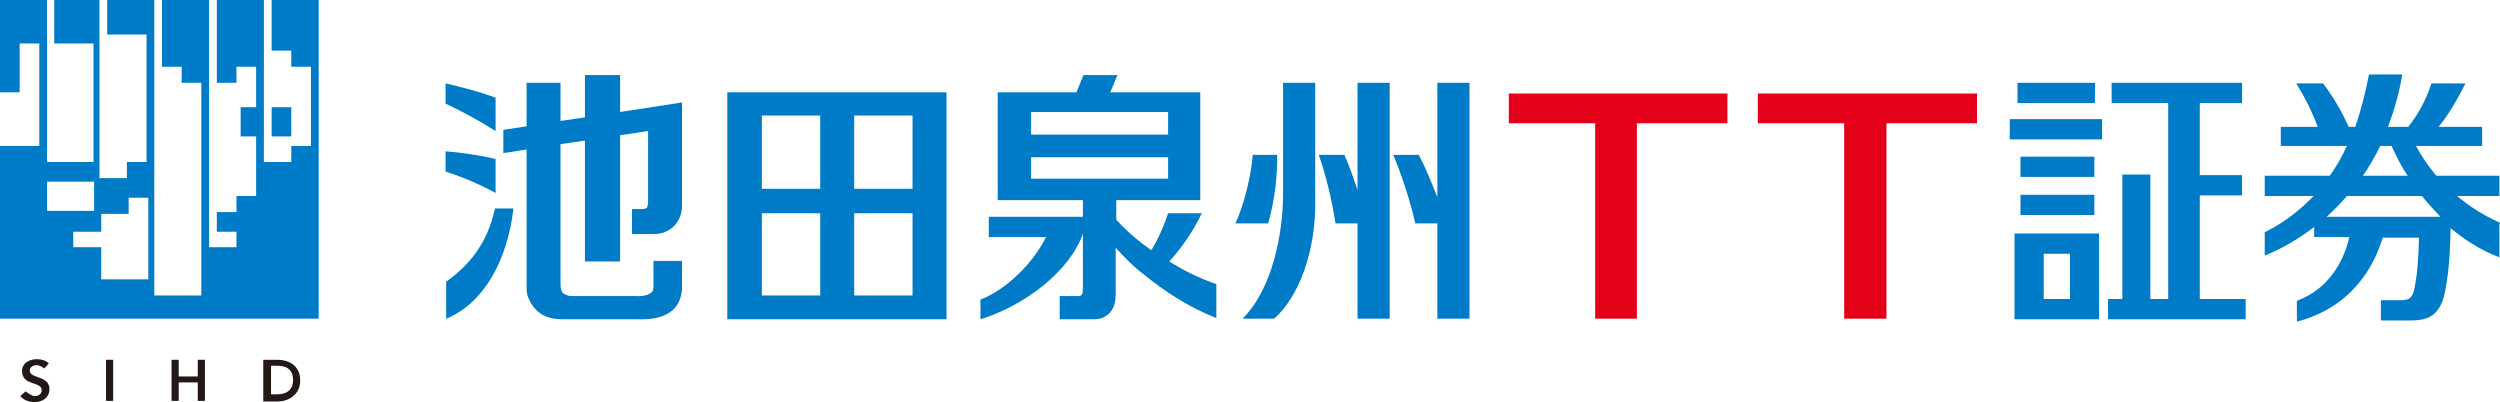
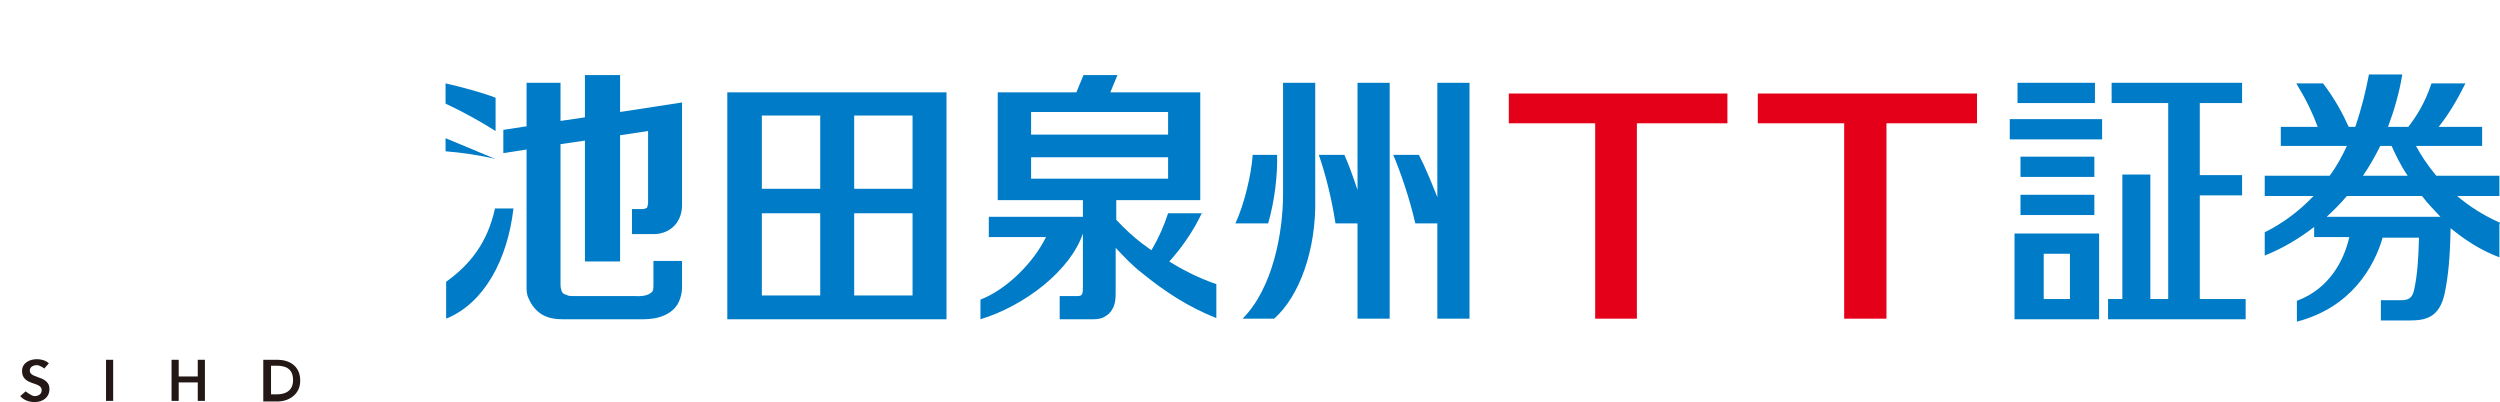
<svg xmlns="http://www.w3.org/2000/svg" viewBox="0 0 41.97 6.75">
  <defs>
    <style>.d{fill:#007bc7;}.e{fill:#e50019;}.f{fill:none;}.g{fill:#231815;}</style>
  </defs>
  <g id="a" />
  <g id="b">
    <g id="c">
      <g>
        <g>
-           <path class="d" d="M4.89,1.8h-.33v.49h.33v-.49Zm-.33-1.8V.85h.33v.27h.33v1.33h-.33v.27h-.46V0h-.79V1.39h.33v-.27h.33v.68h-.26v.49h.26v1h-.33v.27h-.33v.33h.33v.26h-.46V0h-.79V1.12h.33v.27h.33v3.57h-.79V0h-.79V.58h.66V2.72h-.33v.27h-.46V0H.91V.73h.66v1.99H.79V0H0V1.55H.33V.73h.33v1.72H0v2.9H5.35V0h-.79ZM.79,3.05h.79v.49H.79v-.49Zm1.7,1.64h-.79v-.54h-.47v-.26h.47v-.3h.46v-.27h.33v1.38Z" />
          <g>
            <path class="g" d="M.75,6.19s-.08-.06-.13-.06c-.06,0-.12,.03-.12,.09,0,.06,.05,.08,.13,.11,.09,.03,.2,.07,.2,.2,0,.15-.12,.22-.25,.22-.09,0-.18-.03-.24-.1l.09-.08s.1,.08,.15,.08c.06,0,.12-.03,.12-.1s-.07-.09-.16-.12c-.08-.03-.17-.07-.17-.2,0-.14,.13-.2,.25-.2,.07,0,.15,.02,.2,.07l-.08,.09Z" />
            <path class="g" d="M1.78,6.04h.12v.69h-.12v-.69Z" />
            <path class="g" d="M2.88,6.04h.12v.28h.32v-.28h.12v.69h-.12v-.31h-.32v.31h-.12v-.69Z" />
            <path class="g" d="M4.42,6.04h.24c.18,0,.38,.09,.38,.35,0,.24-.2,.35-.38,.35h-.24v-.69Zm.23,.58c.13,0,.27-.05,.27-.24,0-.2-.14-.24-.27-.24h-.1v.48h.1Z" />
          </g>
        </g>
-         <path class="d" d="M8.32,2.67c-.24-.06-.57-.11-.84-.13v.34c.28,.09,.59,.22,.84,.36v-.56Z" />
+         <path class="d" d="M8.32,2.67c-.24-.06-.57-.11-.84-.13v.34v-.56Z" />
        <path class="d" d="M8.32,1.64c-.24-.09-.57-.18-.84-.24v.34c.28,.13,.59,.3,.84,.46v-.56Z" />
        <path class="d" d="M12.21,5.36h3.68V1.55h-3.68v3.81Zm2.13-3.42h.98v1.23h-.98V1.94Zm0,1.64h.98v1.38h-.98v-1.38Zm-1.55-1.64h.98v1.23h-.98V1.94Zm0,1.64h.98v1.38h-.98v-1.38Z" />
        <path class="d" d="M7.49,4.73v.62c.64-.26,1.03-.99,1.13-1.85h-.31c-.13,.59-.43,.95-.82,1.23Z" />
        <path class="d" d="M10.41,1.26h-.59v.71l-.41,.06v-.64h-.57v.73l-.39,.06v.39l.39-.06v2.29c0,.08,0,.15,.04,.22,.04,.1,.12,.2,.22,.26,.1,.06,.22,.08,.35,.08h1.33c.18,0,.34-.03,.47-.12,.07-.05,.12-.11,.15-.18,.03-.07,.05-.15,.05-.23v-.45h-.48v.41s0,.07-.01,.09c-.01,.02-.02,.03-.07,.06-.04,.02-.12,.04-.24,.03h-1.01c-.06,0-.1,0-.13-.02-.04-.01-.05-.02-.07-.04-.01-.02-.03-.06-.03-.13V2.42l.41-.06v2.03h.59V2.27l.47-.07v1.21s-.01,.07-.02,.08c-.01,0-.01,.01-.06,.02h-.19v.42h.37c.14,0,.27-.06,.35-.15,.08-.09,.12-.21,.12-.33V1.72l-1.04,.16v-.62Z" />
        <path class="d" d="M21.54,3.26c0,.64-.17,1.58-.68,2.09h.53c.42-.37,.71-1.15,.69-2.02V1.39h-.54v1.87Z" />
        <path class="d" d="M20.19,3.58h-.58c-.06,.19-.16,.42-.28,.62-.05-.03-.09-.07-.14-.1-.16-.12-.31-.26-.45-.41v-.33h1.41V1.55h-1.51l.12-.29h-.57l-.12,.29h-1.32v1.81h1.43v.28h-1.58v.34h.96c-.21,.43-.66,.88-1.1,1.05v.33c.75-.23,1.51-.82,1.72-1.44v.9c0,.12-.01,.15-.09,.15h-.3v.39h.57s.1,0,.16-.03c.04-.02,.09-.05,.12-.09,.05-.06,.07-.12,.08-.18,.01-.06,.01-.12,.01-.2v-.7c.14,.15,.28,.3,.45,.43,.37,.3,.76,.56,1.24,.75v-.57c-.29-.1-.55-.23-.79-.38,.21-.23,.41-.52,.55-.82Zm-2.88-1.7h2.3v.38h-2.3v-.38Zm0,1.12v-.36h2.3v.36h-2.3Z" />
        <path class="d" d="M22.79,3.19c-.07-.21-.14-.41-.22-.59h-.43c.11,.31,.22,.75,.28,1.15h.37v1.6h.54V1.39h-.54v1.8Z" />
        <path class="d" d="M21.44,2.6h-.41c-.02,.32-.14,.83-.29,1.15h.55c.11-.38,.16-.82,.15-1.15Z" />
        <path class="d" d="M24.13,3.31c-.1-.25-.2-.5-.31-.71h-.43c.13,.31,.28,.75,.37,1.15h.37v1.6h.54V1.39h-.54v1.92Z" />
        <rect class="d" x="33.74" y="2" width="1.55" height=".34" />
        <rect class="d" x="33.87" y="1.39" width="1.3" height=".34" />
        <rect class="d" x="33.92" y="2.63" width="1.24" height=".34" />
        <rect class="d" x="33.92" y="3.27" width="1.24" height=".34" />
        <path class="d" d="M35.24,5.36h-1.42v-1.44h1.42v1.44Zm-.93-.34h.44v-.76h-.44v.76Z" />
        <polygon class="d" points="36.93 5.02 36.93 3.28 37.64 3.28 37.64 2.94 36.93 2.94 36.93 1.73 37.64 1.73 37.64 1.39 35.45 1.39 35.45 1.73 36.4 1.73 36.4 5.02 36.1 5.02 36.1 2.93 35.63 2.93 35.63 5.02 35.39 5.02 35.39 5.36 37.7 5.36 37.7 5.02 36.93 5.02" />
        <g>
-           <path class="f" d="M40.15,2.45h-.2c-.09,.18-.18,.34-.29,.5h.75c-.12-.2-.21-.37-.27-.5Z" />
          <path class="f" d="M40.66,3.29h-1.26c-.11,.12-.22,.24-.34,.35h1.91c-.12-.11-.22-.23-.31-.35Z" />
          <path class="d" d="M41.97,3.74c-.29-.13-.52-.28-.72-.45h.71v-.34h-1.06c-.15-.18-.26-.35-.34-.5h1.11v-.32h-.73c.16-.2,.3-.43,.45-.73h-.57c-.11,.33-.25,.55-.39,.73h-.34c.1-.27,.19-.57,.24-.88h-.56c-.05,.26-.12,.56-.23,.88h-.11c-.1-.22-.22-.45-.43-.73h-.45c.17,.28,.27,.49,.36,.73h-.62v.32h1.11c-.08,.17-.17,.34-.29,.5h-1.09v.34h.82c-.22,.23-.48,.44-.82,.61v.39c.3-.12,.57-.28,.83-.48v.17h.59c-.09,.4-.34,.87-.88,1.07v.35c.92-.24,1.3-.93,1.44-1.41h.61c-.01,.39-.03,.63-.08,.87-.03,.14-.09,.18-.22,.18h-.34v.34h.48c.26,0,.5-.04,.59-.45,.06-.29,.09-.58,.1-1.08v-.02c.23,.19,.5,.37,.82,.49v-.55Zm-2.02-1.29h.2c.06,.13,.14,.31,.27,.5h-.75c.11-.16,.2-.32,.29-.5Zm-.89,1.19c.12-.11,.23-.22,.34-.35h1.26c.09,.12,.2,.23,.31,.35h-1.91Z" />
        </g>
        <polygon class="e" points="29 1.57 25.33 1.57 25.33 2.07 26.78 2.07 26.78 5.35 27.48 5.35 27.48 2.07 29 2.07 29 1.57" />
        <polygon class="e" points="33.19 1.57 29.51 1.57 29.51 2.07 30.96 2.07 30.96 5.35 31.67 5.35 31.67 2.07 33.19 2.07 33.19 1.57" />
      </g>
    </g>
  </g>
</svg>